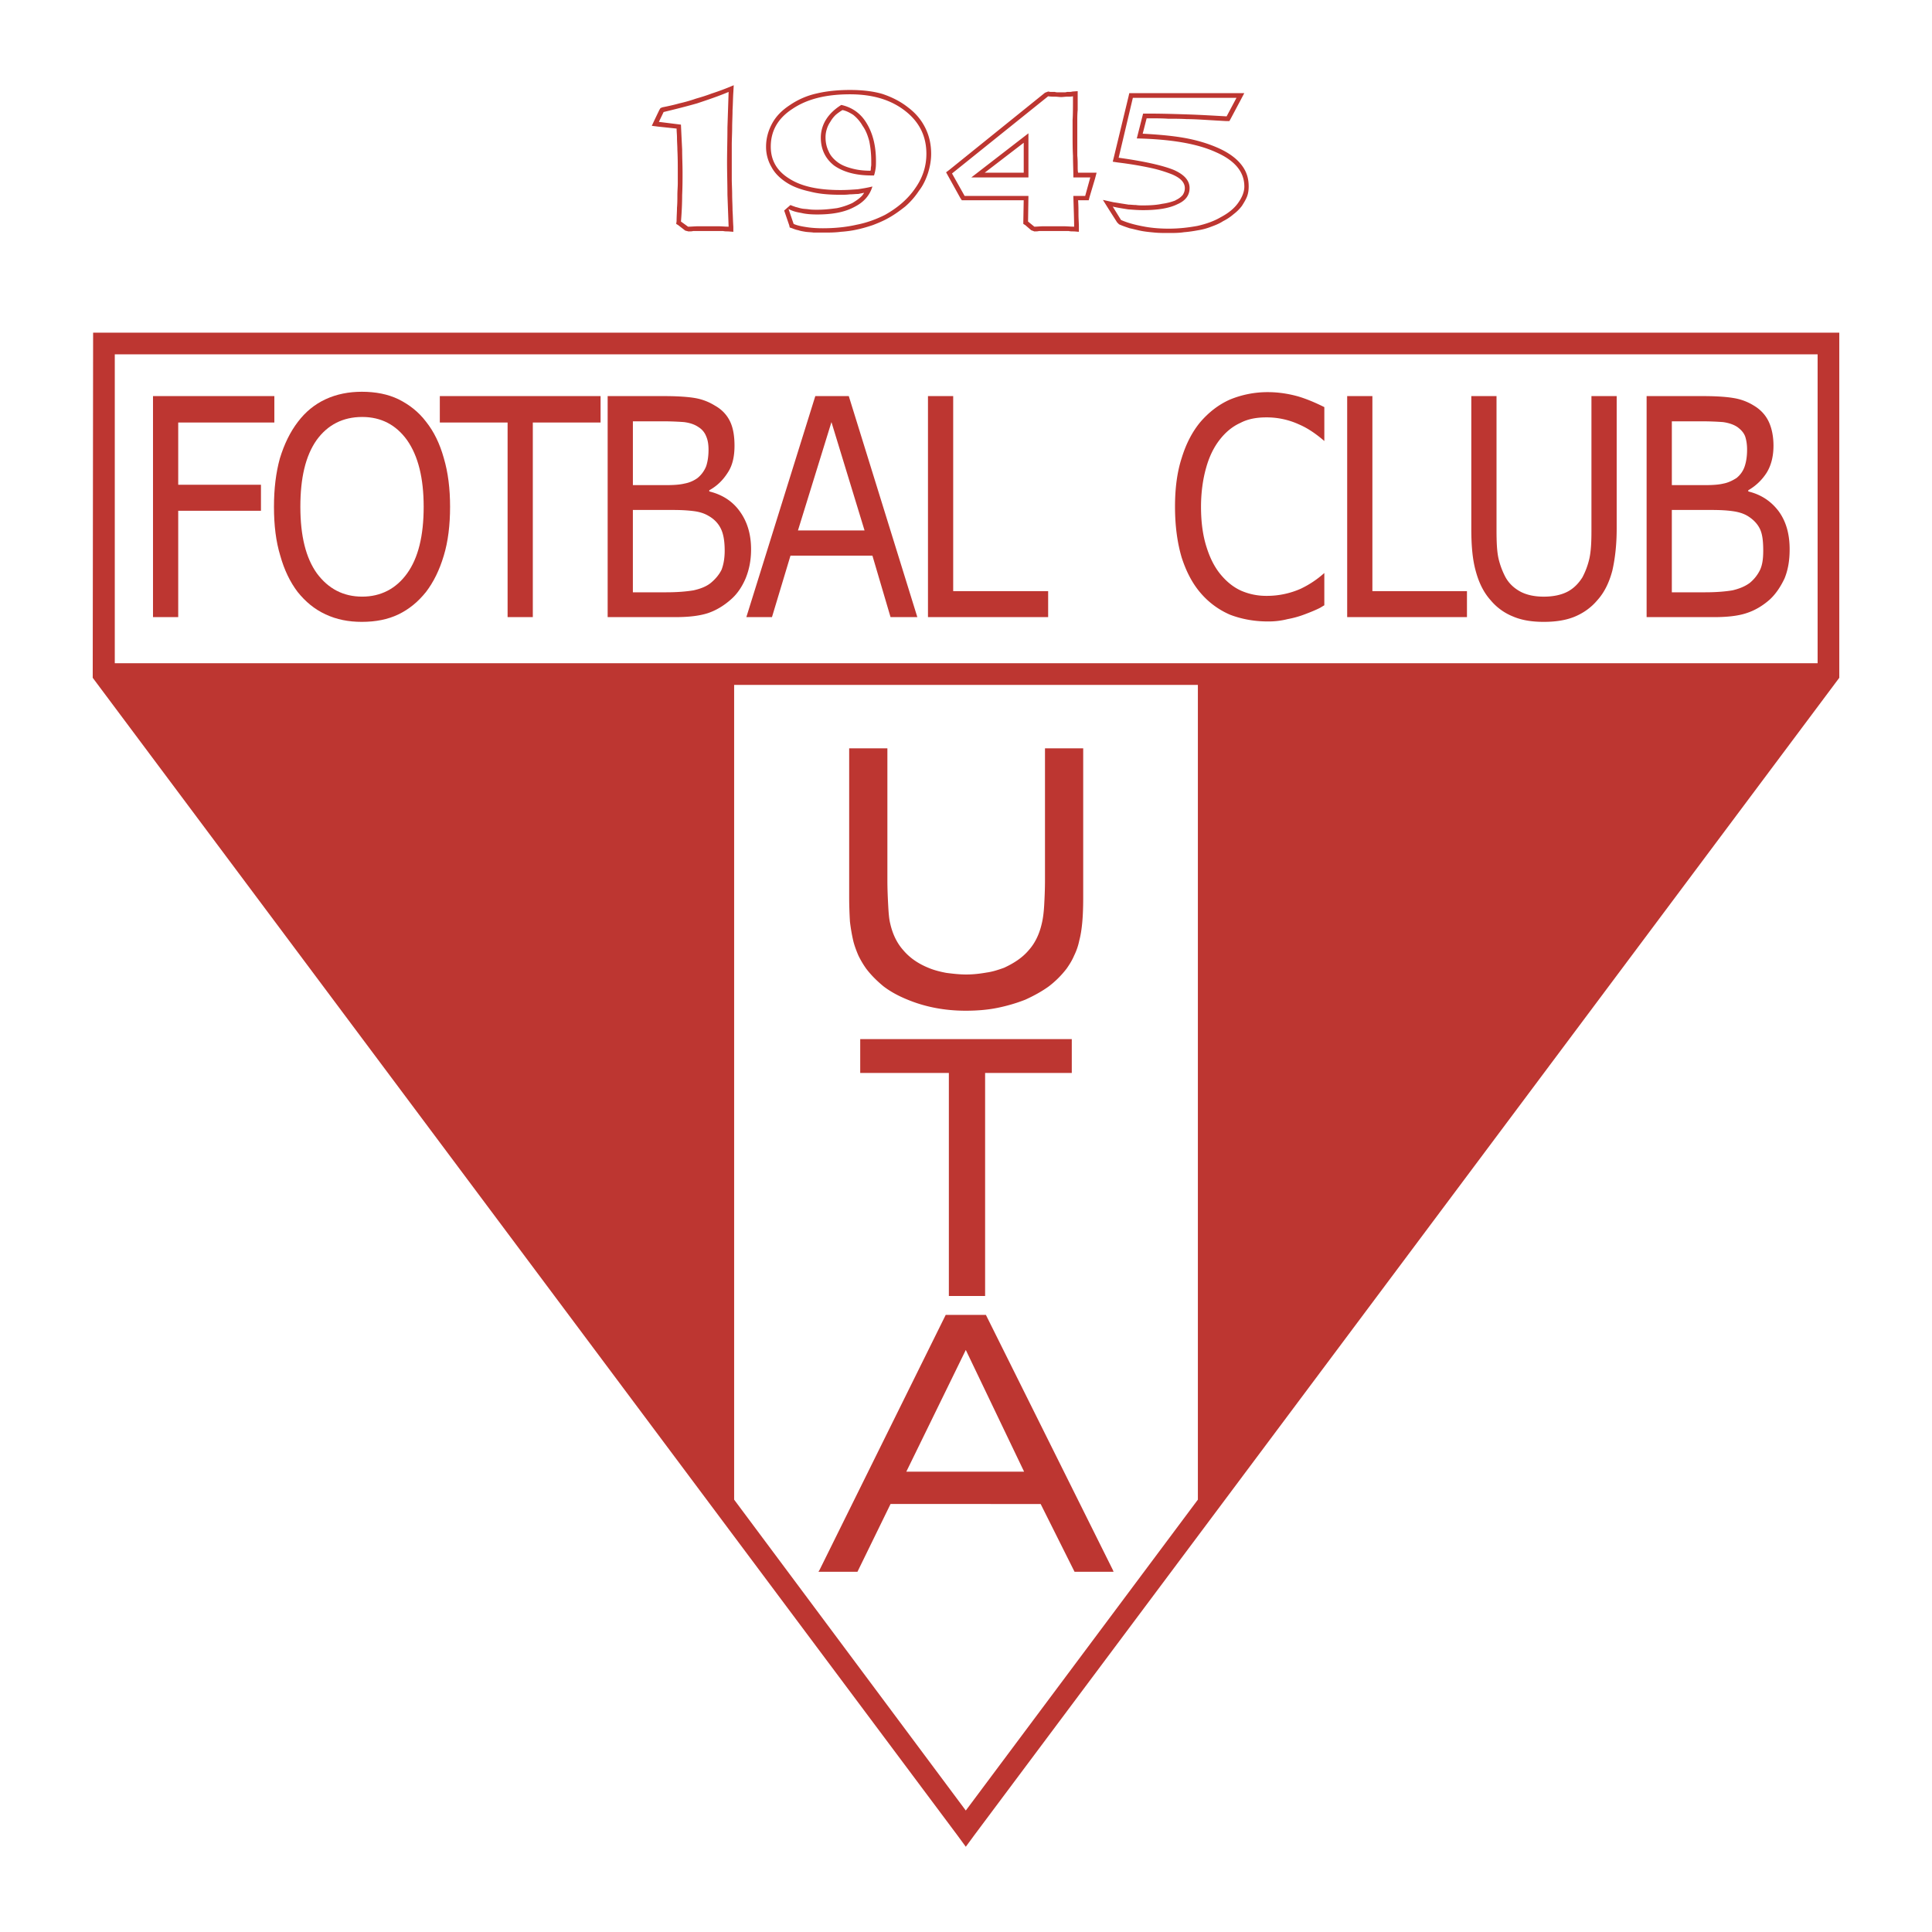
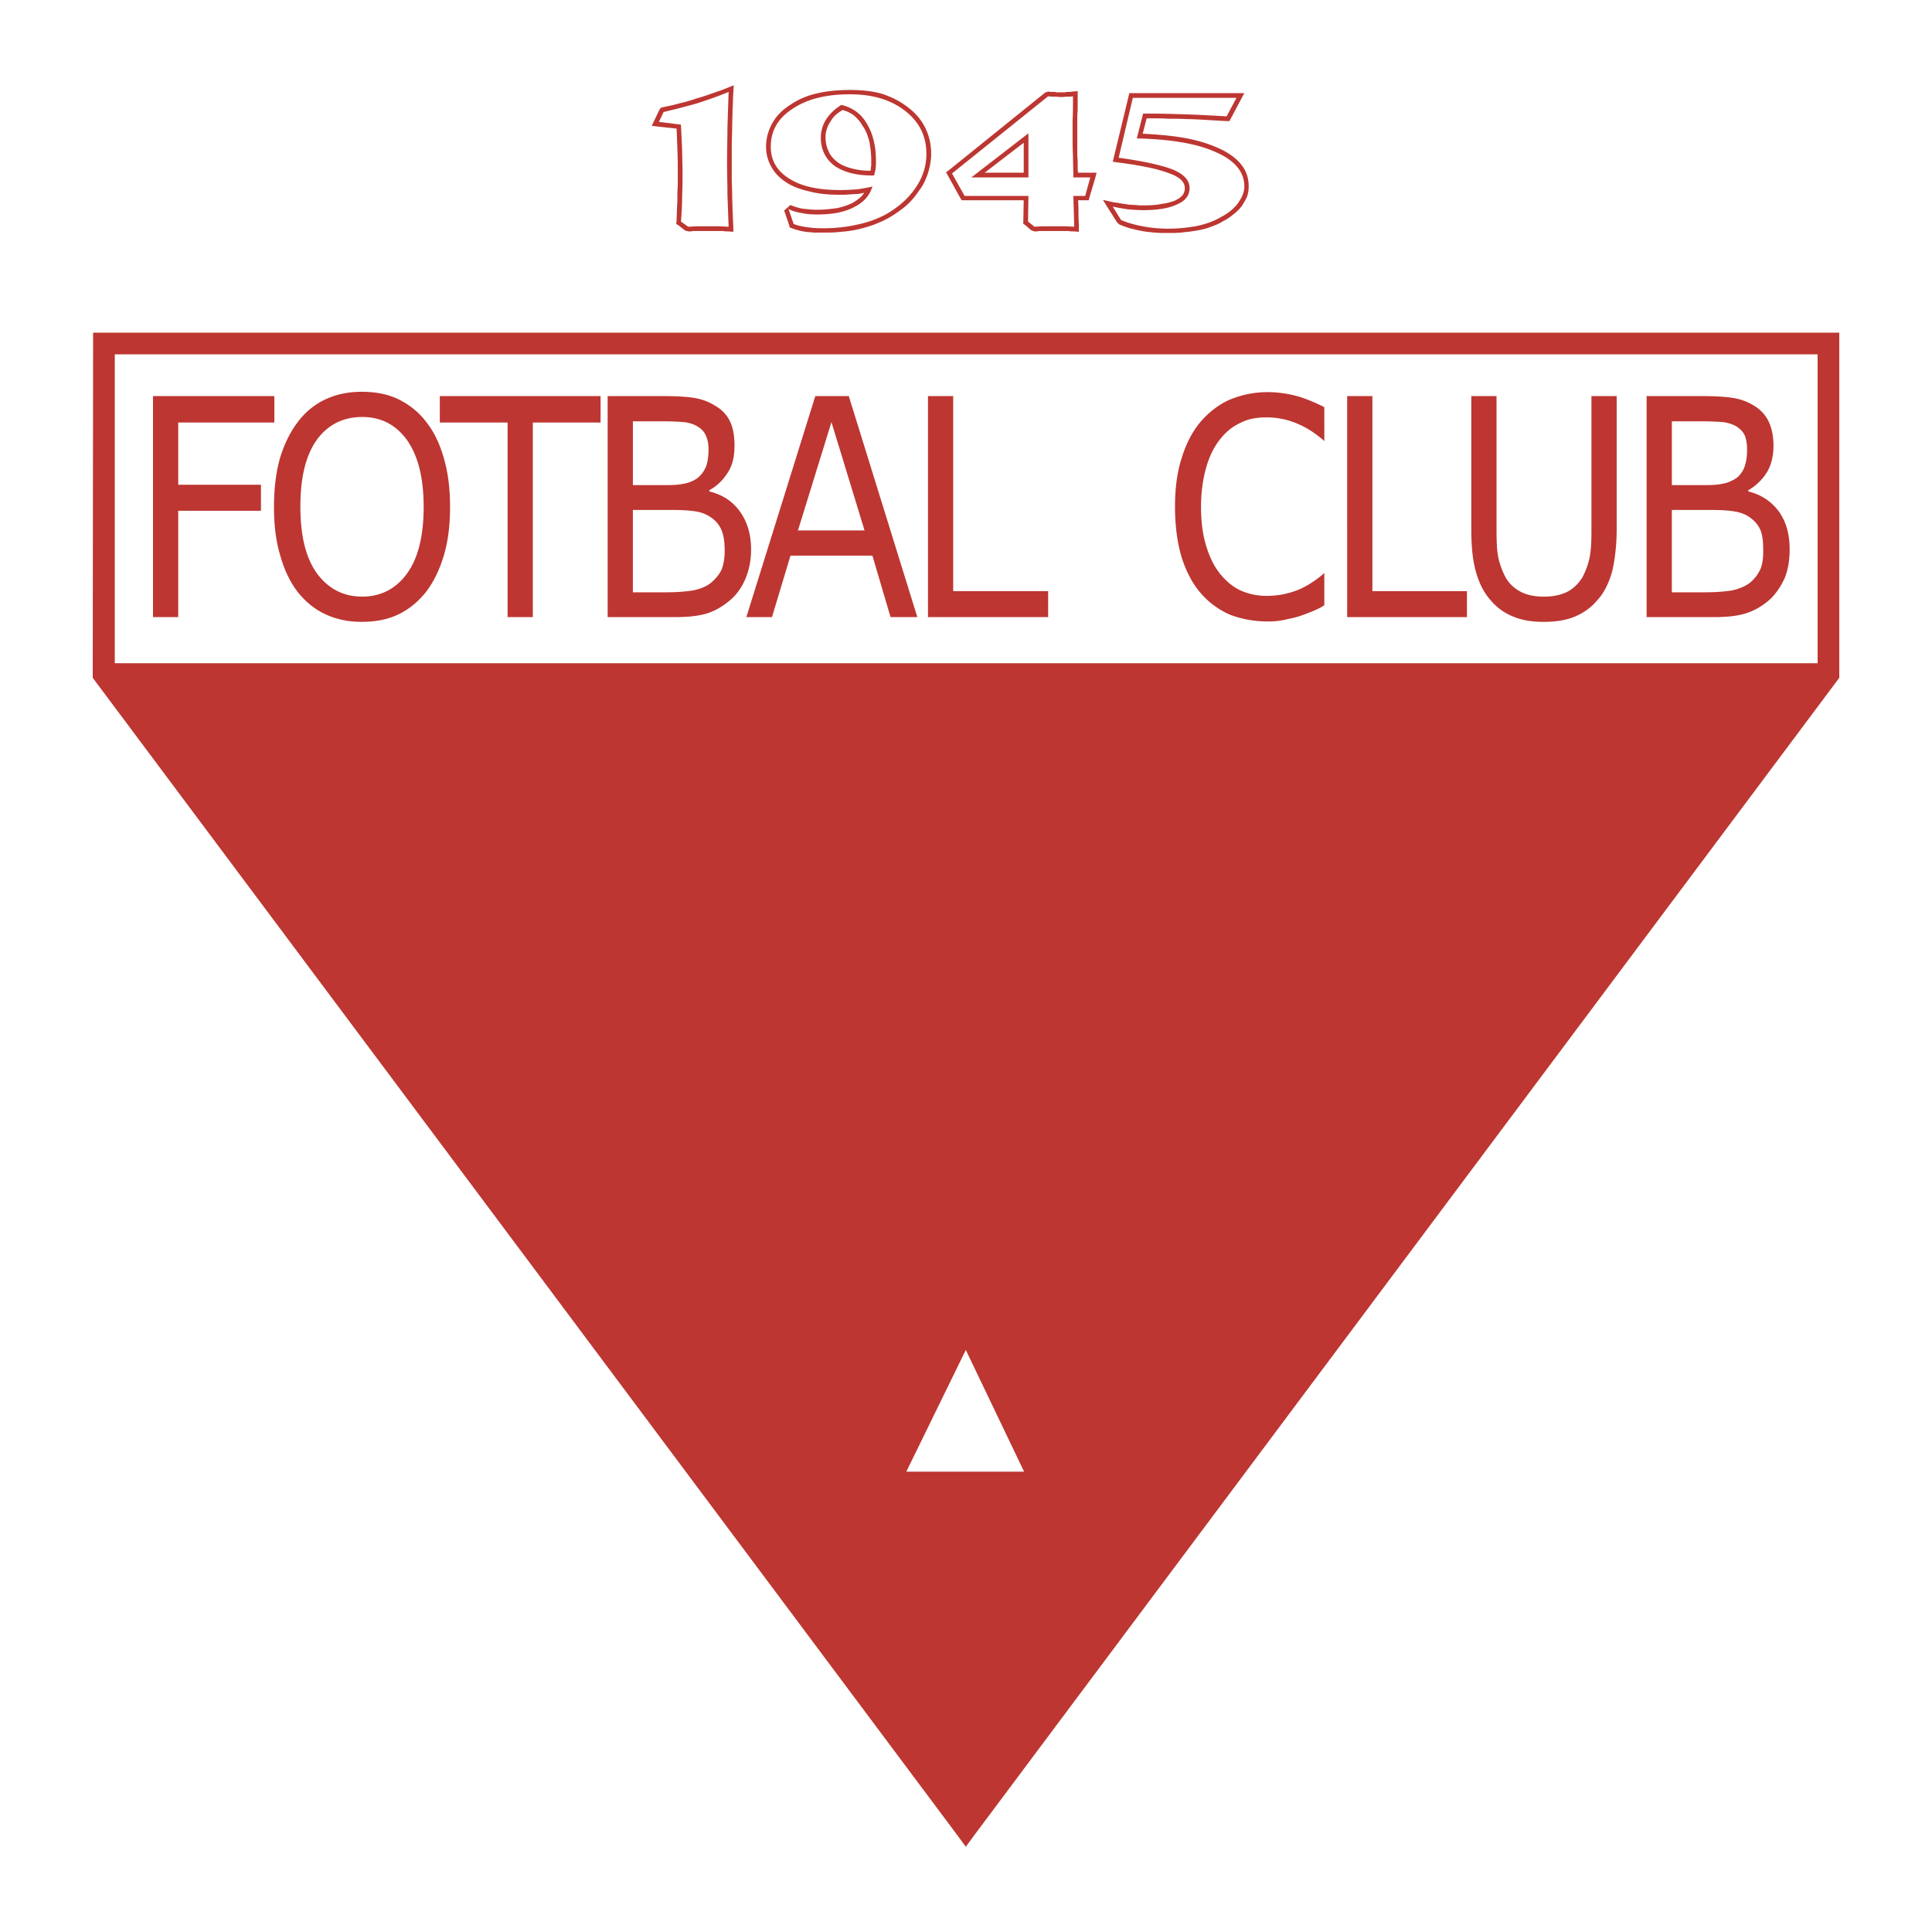
<svg xmlns="http://www.w3.org/2000/svg" width="2500" height="2500" viewBox="0 0 192.756 192.756">
  <g fill-rule="evenodd" clip-rule="evenodd">
    <path fill="#fff" d="M0 0h192.756v192.756H0V0z" />
    <path fill="#bd3631" d="M97.223 183.073l-.865 1.179-.865-1.179L9.251 67.624l.039-34.435h174.216v34.435L97.223 183.073z" />
    <path fill="#fff" d="M181.344 66.17V35.352H11.452V66.17h169.892z" />
    <path d="M122.656 12.082h-.314c-.668-.04-1.377-.079-2.006-.118-.668-.04-1.297-.079-1.926-.079-.668-.039-1.258-.039-1.887-.039-.59-.04-1.18-.04-1.77-.04h-.353l-.393 1.533c1.494.079 2.83.196 4.01.394 1.375.235 2.516.589 3.498 1.022.982.432 1.77.983 2.279 1.611.551.668.787 1.376.787 2.241 0 .314-.039.668-.158.983-.117.314-.314.628-.51.943a4.17 4.17 0 0 1-.826.826 5.004 5.004 0 0 1-1.061.707c-.354.236-.748.393-1.18.551a6.302 6.302 0 0 1-1.297.354c-.434.079-.904.157-1.416.196-.51.079-1.021.079-1.533.079-.51 0-.943 0-1.375-.04s-.865-.079-1.297-.157c-.434-.079-.826-.196-1.219-.275-.354-.118-.709-.236-1.062-.394l-.195-.196-.826-1.297-.59-.943 1.062.235c.275.039.51.079.746.118.236.04.512.079.746.118.236 0 .473.04.748.04.236.039.471.039.707.039.707 0 1.336-.039 1.887-.157a5.835 5.835 0 0 0 1.377-.354h-.041c.355-.157.59-.354.748-.55.117-.197.195-.394.195-.668 0-.236-.078-.472-.273-.708-.197-.236-.551-.472-1.023-.668-.51-.196-1.178-.433-2.082-.629s-2.006-.393-3.303-.55l-.512-.079.119-.472 1.453-6.014.08-.354h11.474l-.354.668-.982 1.847-.152.276zM107.521 9.094V10.98c-.039.393-.039.708-.039.983v3.577c.039.354.039.708.039 1.061 0 .196 0 .433.039.629h1.848l-.156.59-.551 1.848-.078.314h-1.062c.039.511.039.943.039 1.376 0 .472.041.904.041 1.258v.511l-.473-.04c-.197 0-.393 0-.551-.039h-2.949c-.158.039-.275.039-.473.039l-.314-.118-.59-.511-.195-.118v-.236l.039-2.122h-6.172l-.157-.236-1.219-2.201-.196-.354.314-.236 9.553-7.704.314-.118c.275.039.156.039.195.039h.473c.117.04.236.04.314.04h.628c.078 0 .156 0 .275-.04h.275c.156 0 .234-.039.275-.039l.514-.039zm-5.384 5.149l-3.893 2.987h3.893v-2.987zM78.787 22.694l-.039-.196-.511-1.494.629-.55c.157.079.314.118.511.196.196.04.393.118.628.157.197.039.433.039.708.079.275.039.551.039.825.039.748 0 1.376-.079 1.966-.158a6.968 6.968 0 0 0 1.533-.511c.393-.236.747-.472 1.022-.786.039-.079.118-.158.157-.236l-.589.118c-.275 0-.551.04-.865.04-.275.04-.589.04-.904.04-1.14 0-2.122-.079-3.026-.315-.904-.196-1.69-.471-2.358-.904-.668-.432-1.18-.943-1.494-1.533a3.973 3.973 0 0 1-.55-2.044c0-.865.236-1.651.629-2.359.393-.707.982-1.297 1.769-1.808a7.65 7.65 0 0 1 2.634-1.14c.982-.236 2.123-.354 3.341-.354 1.18 0 2.28.118 3.224.393.943.314 1.808.747 2.555 1.336.786.589 1.337 1.258 1.729 2.043.394.786.59 1.651.59 2.595 0 .668-.119 1.297-.315 1.926-.196.589-.472 1.218-.904 1.769a7.498 7.498 0 0 1-1.376 1.573c-.55.433-1.14.865-1.808 1.219-.433.235-.904.432-1.415.628-.472.158-.983.315-1.533.433-.511.118-1.062.196-1.651.236-.589.079-1.179.079-1.808.079h-.904c-.275-.04-.55-.04-.825-.079-.236-.04-.511-.079-.708-.157-.235-.04-.432-.118-.629-.196l-.238-.079zm8.059-5.66c.04-.079.04-.196.04-.275 0-.078.039-.196.039-.314v-.393c0-.708-.079-1.375-.197-1.965-.157-.59-.354-1.101-.668-1.533a3.775 3.775 0 0 0-.943-1.101c-.315-.196-.668-.393-1.062-.472a4.946 4.946 0 0 0-.668.472 3.07 3.07 0 0 0-.55.708 2.616 2.616 0 0 0-.354.747 2.604 2.604 0 0 0-.118.826c0 .511.118.982.314 1.375.157.393.472.747.825 1.022.393.314.865.511 1.455.668.55.156 1.179.235 1.887.235zM67.506 12.828l-1.847-.196-.629-.079.275-.589.472-.983.118-.196.196-.079c.589-.118 1.14-.236 1.69-.393a15.005 15.005 0 0 0 1.651-.472c.55-.157 1.062-.315 1.572-.511a24.108 24.108 0 0 0 1.533-.551l.668-.275-.04.708c-.04.589-.04 1.179-.079 1.769 0 .59-.039 1.18-.039 1.729 0 .59-.039 1.18-.039 1.77v3.34c0 .55.039 1.061.039 1.612 0 .511.039 1.061.039 1.572.039.55.039 1.061.079 1.612v.511l-.511-.04c-.157 0-.354 0-.511-.039h-2.988c-.118.039-.275.039-.472.039l-.314-.079-.708-.55-.196-.118.039-.275c0-.472.04-.943.04-1.336.039-.472.039-.865.039-1.258 0-.433.04-.825.04-1.179v-1.101c0-.747 0-1.494-.04-2.241 0-.393-.039-.786-.039-1.218.001-.275-.038-.589-.038-.904z" fill="#bd3631" />
    <path d="M122.381 11.609c-1.377-.078-2.713-.157-3.971-.196-1.258-.04-2.477-.079-3.656-.079h-.707l-.629 2.477c3.381.079 6.014.511 7.9 1.376 1.887.825 2.83 1.965 2.83 3.42 0 .551-.234 1.101-.629 1.651-.393.55-.982 1.022-1.729 1.415-.668.393-1.455.668-2.32.865-.863.157-1.807.275-2.869.275-.943 0-1.807-.079-2.594-.236-.826-.157-1.533-.354-2.162-.628l-.826-1.336c.512.118 1.023.196 1.533.275.512.039.982.078 1.494.078 1.494 0 2.635-.197 3.42-.589.826-.354 1.219-.904 1.219-1.612 0-.747-.512-1.336-1.572-1.809-1.061-.432-2.908-.864-5.504-1.218l1.416-5.975h10.339l-.983 1.846zM107.051 9.605c0 1.061 0 1.808-.039 2.358v1.415c0 .708 0 1.455.039 2.162 0 .708.039 1.455.039 2.162h1.689l-.51 1.847h-1.18v.04c.039 1.336.078 2.358.078 3.027-.354 0-.707-.04-1.021-.04h-2.044c-.314 0-.629.04-.904.04l-.629-.512.039-2.555h-6.367l-1.258-2.241 9.592-7.704c.234.039.432.039.668.039.195 0 .432.04.629.04s.432-.04.629-.04.392.001.55-.038zm-4.444 3.695l-5.699 4.403h5.699V13.3zM79.181 22.341l-.511-1.494c.354.197.747.314 1.258.394.472.118 1.022.157 1.611.157 1.534 0 2.752-.236 3.695-.747.943-.472 1.533-1.14 1.808-2.044-.472.118-.943.196-1.454.275-.55.04-1.101.079-1.73.079-2.201 0-3.891-.354-5.11-1.14-1.218-.747-1.848-1.809-1.848-3.184 0-1.572.708-2.831 2.162-3.773 1.455-.983 3.341-1.455 5.739-1.455 2.28 0 4.088.55 5.503 1.651s2.123 2.516 2.123 4.284c0 1.219-.354 2.359-1.101 3.42-.747 1.101-1.769 1.965-3.026 2.673-.865.433-1.808.786-2.83.983-1.022.236-2.162.354-3.381.354-.629 0-1.179-.04-1.651-.118-.511-.08-.903-.158-1.257-.315zm8.019-4.835c.079-.236.118-.433.157-.668.039-.236.039-.511.039-.787 0-1.494-.314-2.751-.943-3.774-.59-.982-1.454-1.572-2.516-1.808-.628.393-1.139.864-1.494 1.415a3.395 3.395 0 0 0-.55 1.848c0 1.179.472 2.122 1.336 2.791.904.629 2.123.983 3.734.983h.237zM67.938 12.435l-2.201-.275.472-.983c1.14-.275 2.241-.55 3.342-.865 1.061-.354 2.122-.708 3.144-1.14l-.118 3.538c0 1.18-.039 2.358-.039 3.499 0 1.061.039 2.162.039 3.223l.118 3.184c-.354 0-.668-.04-1.022-.04H69.63c-.314 0-.629.04-.982.04l-.708-.512c.079-.943.118-1.847.118-2.633.04-.825.04-1.572.04-2.28 0-.747-.04-1.494-.04-2.28a424.45 424.45 0 0 1-.12-2.476z" fill="#fff" />
    <path d="M178.553 54.81c0 1.101-.158 2.044-.512 2.909-.393.826-.865 1.533-1.455 2.083-.707.629-1.492 1.101-2.357 1.376-.826.275-1.926.393-3.225.393h-6.721V39.519h5.621c1.375 0 2.398.079 3.066.196a5.404 5.404 0 0 1 2.004.747c.668.393 1.18.943 1.494 1.612.314.668.473 1.494.473 2.397 0 1.062-.236 1.965-.67 2.673a5.304 5.304 0 0 1-1.846 1.769v.118c1.297.314 2.279.983 3.025 1.965.749 1.023 1.103 2.28 1.103 3.814z" fill="#bd3631" />
    <path d="M175.918 54.928c0-.904-.078-1.612-.314-2.123-.234-.511-.668-.982-1.258-1.336-.393-.236-.904-.394-1.494-.472-.549-.079-1.256-.118-2.082-.118h-3.971v8.215h3.342c1.1 0 2.004-.078 2.711-.196.67-.157 1.258-.393 1.73-.747a3.876 3.876 0 0 0 1.021-1.297c.237-.512.315-1.14.315-1.926zM174.307 44.864c0-.55-.078-.982-.197-1.336-.156-.394-.432-.668-.746-.904-.393-.275-.904-.433-1.455-.511a29.242 29.242 0 0 0-2.121-.079H166.8v6.368h3.262c.787 0 1.416-.04 1.889-.157.432-.079.863-.275 1.297-.55.393-.315.668-.708.824-1.18.157-.471.235-1.022.235-1.651z" fill="#fff" />
    <path d="M161.297 52.727c0 1.611-.158 2.987-.434 4.206-.314 1.179-.785 2.162-1.494 2.948-.629.747-1.414 1.297-2.279 1.651s-1.887.511-3.066.511-2.201-.158-3.105-.55a5.62 5.62 0 0 1-2.201-1.612c-.707-.787-1.18-1.769-1.494-2.948-.314-1.14-.432-2.516-.432-4.206V39.519h2.516v13.365c0 1.18.039 2.123.197 2.831.156.668.393 1.297.707 1.887.354.629.865 1.101 1.533 1.454.629.314 1.375.472 2.279.472s1.691-.157 2.32-.472 1.139-.825 1.533-1.454c.312-.59.549-1.219.707-1.927.156-.746.195-1.65.195-2.712V39.519h2.518v13.208zM146.359 61.571h-11.951V39.519h2.516v19.458h9.435v2.594zM104.574 61.571h-11.99V39.519H95.1v19.458h9.474v2.594zM91.523 61.571H88.85l-1.808-6.133h-8.176l-1.847 6.133h-2.556l6.88-22.052h3.341l6.839 22.052z" fill="#bd3631" />
    <path fill="#fff" d="M86.256 52.922l-3.302-10.809-3.341 10.809h6.643z" />
    <path d="M74.935 54.81c0 1.101-.196 2.044-.55 2.909-.354.826-.825 1.533-1.455 2.083-.708.629-1.493 1.101-2.319 1.376-.865.275-1.926.393-3.263.393h-6.722V39.519h5.621c1.376 0 2.437.079 3.105.196a5.486 5.486 0 0 1 1.965.747c.708.393 1.219.943 1.533 1.612.314.668.432 1.494.432 2.397 0 1.062-.197 1.965-.668 2.673-.472.747-1.062 1.336-1.848 1.769v.118c1.298.314 2.319.983 3.027 1.965.749 1.023 1.142 2.28 1.142 3.814z" fill="#bd3631" />
    <path d="M72.302 54.928c0-.904-.118-1.612-.354-2.123-.236-.511-.629-.982-1.258-1.336-.393-.236-.865-.394-1.455-.472s-1.297-.118-2.123-.118h-3.97v8.215h3.341c1.101 0 2.005-.078 2.712-.196.708-.157 1.297-.393 1.729-.747.472-.393.826-.825 1.061-1.297.199-.512.317-1.14.317-1.926zM70.69 44.864c0-.55-.079-.982-.236-1.336a1.863 1.863 0 0 0-.747-.904c-.394-.275-.865-.433-1.455-.511a29.049 29.049 0 0 0-2.083-.079h-3.026v6.368h3.262c.787 0 1.415-.04 1.887-.157a3.17 3.17 0 0 0 1.297-.55 2.89 2.89 0 0 0 .865-1.18c.157-.471.236-1.022.236-1.651z" fill="#fff" />
    <path fill="#bd3631" d="M59.919 42.152h-6.76v19.419h-2.516V42.152h-6.762v-2.633h16.038v2.633zM42.506 42.074c.786.982 1.375 2.201 1.769 3.617.432 1.454.629 3.065.629 4.874 0 1.808-.197 3.459-.629 4.874-.433 1.454-1.022 2.634-1.769 3.616-.787.983-1.69 1.73-2.751 2.241-1.062.511-2.28.747-3.656.747-1.336 0-2.515-.236-3.616-.747s-2.004-1.258-2.791-2.241c-.747-.982-1.336-2.201-1.729-3.616-.433-1.415-.629-3.027-.629-4.874 0-1.809.197-3.42.59-4.835.433-1.416 1.022-2.634 1.808-3.656.747-.983 1.651-1.729 2.751-2.241 1.101-.511 2.319-.747 3.616-.747 1.376 0 2.595.236 3.656.747 1.099.55 2.004 1.258 2.751 2.241z" />
    <path d="M42.27 50.564c0-2.87-.551-5.071-1.651-6.644-1.101-1.533-2.594-2.319-4.481-2.319-1.926 0-3.459.787-4.56 2.319-1.1 1.572-1.611 3.774-1.611 6.644 0 2.909.55 5.109 1.651 6.643 1.14 1.533 2.634 2.319 4.521 2.319 1.848 0 3.38-.786 4.481-2.319s1.65-3.734 1.65-6.643z" fill="#fff" />
    <path fill="#bd3631" d="M27.372 42.152h-9.591v6.211h8.255v2.595h-8.255v10.613h-2.516V39.519h12.107v2.633z" />
-     <path fill="#fff" d="M96.358 180.636l23.154-31.015V68.332H73.245v81.289l23.113 31.015z" />
    <path d="M84.723 74.661h3.812V87.79c0 .943.04 1.769.079 2.516.04.708.079 1.336.197 1.808.236 1.061.668 1.966 1.297 2.673.629.747 1.454 1.337 2.516 1.769.55.236 1.179.394 1.808.511.629.079 1.297.158 1.965.158.708 0 1.376-.079 2.044-.197.59-.078 1.18-.274 1.73-.472 1.021-.472 1.848-1.021 2.477-1.769.629-.707 1.061-1.612 1.297-2.673.117-.472.195-1.101.234-1.808.041-.747.08-1.572.08-2.516V74.661h3.812v14.937c0 1.808-.117 3.223-.393 4.245a6.082 6.082 0 0 1-.512 1.494c-.197.472-.471.904-.746 1.297a9.473 9.473 0 0 1-1.77 1.769c-.707.512-1.494.943-2.359 1.337-.902.354-1.846.629-2.83.825-.982.196-2.043.275-3.105.275-2.162 0-4.127-.394-5.896-1.14-.865-.354-1.651-.786-2.319-1.298-.668-.55-1.257-1.14-1.729-1.769a9.095 9.095 0 0 1-.786-1.336c-.197-.472-.394-.982-.511-1.494a18.067 18.067 0 0 1-.315-1.848 41.945 41.945 0 0 1-.078-2.358V74.661h.001zM85.824 107.05v-3.38h21.108v3.38h-8.647v22.249h-3.617V107.05h-8.844zM81.657 156.815l.118-.197 12.579-25.432h4.009l12.657 25.432.08.197h-3.893l-3.381-6.761H88.85l-3.262 6.682-.039.079h-3.892z" fill="#bd3631" />
    <path fill="#fff" d="M90.422 146.831h11.754l-5.818-12.146-5.936 12.146z" />
    <path d="M132.129 60.391c-.156.079-.314.197-.473.275-.393.197-.863.393-1.492.629a9.559 9.559 0 0 1-1.691.472 7.71 7.71 0 0 1-1.965.236c-1.375 0-2.633-.236-3.773-.668a8.04 8.04 0 0 1-2.908-2.123c-.826-.943-1.455-2.122-1.928-3.577-.432-1.455-.668-3.145-.668-5.071 0-1.809.197-3.42.668-4.874.434-1.416 1.062-2.634 1.889-3.617.824-.943 1.768-1.69 2.908-2.202a9.832 9.832 0 0 1 3.812-.747c1.021 0 2.045.157 3.027.432.785.236 1.65.59 2.594 1.062V44c-.865-.747-1.689-1.297-2.516-1.651a7.728 7.728 0 0 0-3.262-.707c-.984 0-1.848.157-2.596.55-.785.354-1.455.904-2.043 1.651-.59.747-1.062 1.69-1.377 2.83-.314 1.101-.51 2.437-.51 3.892 0 1.572.195 2.909.549 4.01.355 1.14.826 2.043 1.416 2.751.59.708 1.258 1.258 2.045 1.612a6.25 6.25 0 0 0 2.516.511 8.316 8.316 0 0 0 3.418-.708 9.85 9.85 0 0 0 2.359-1.572v3.222h.001z" fill="#bd3631" />
  </g>
</svg>